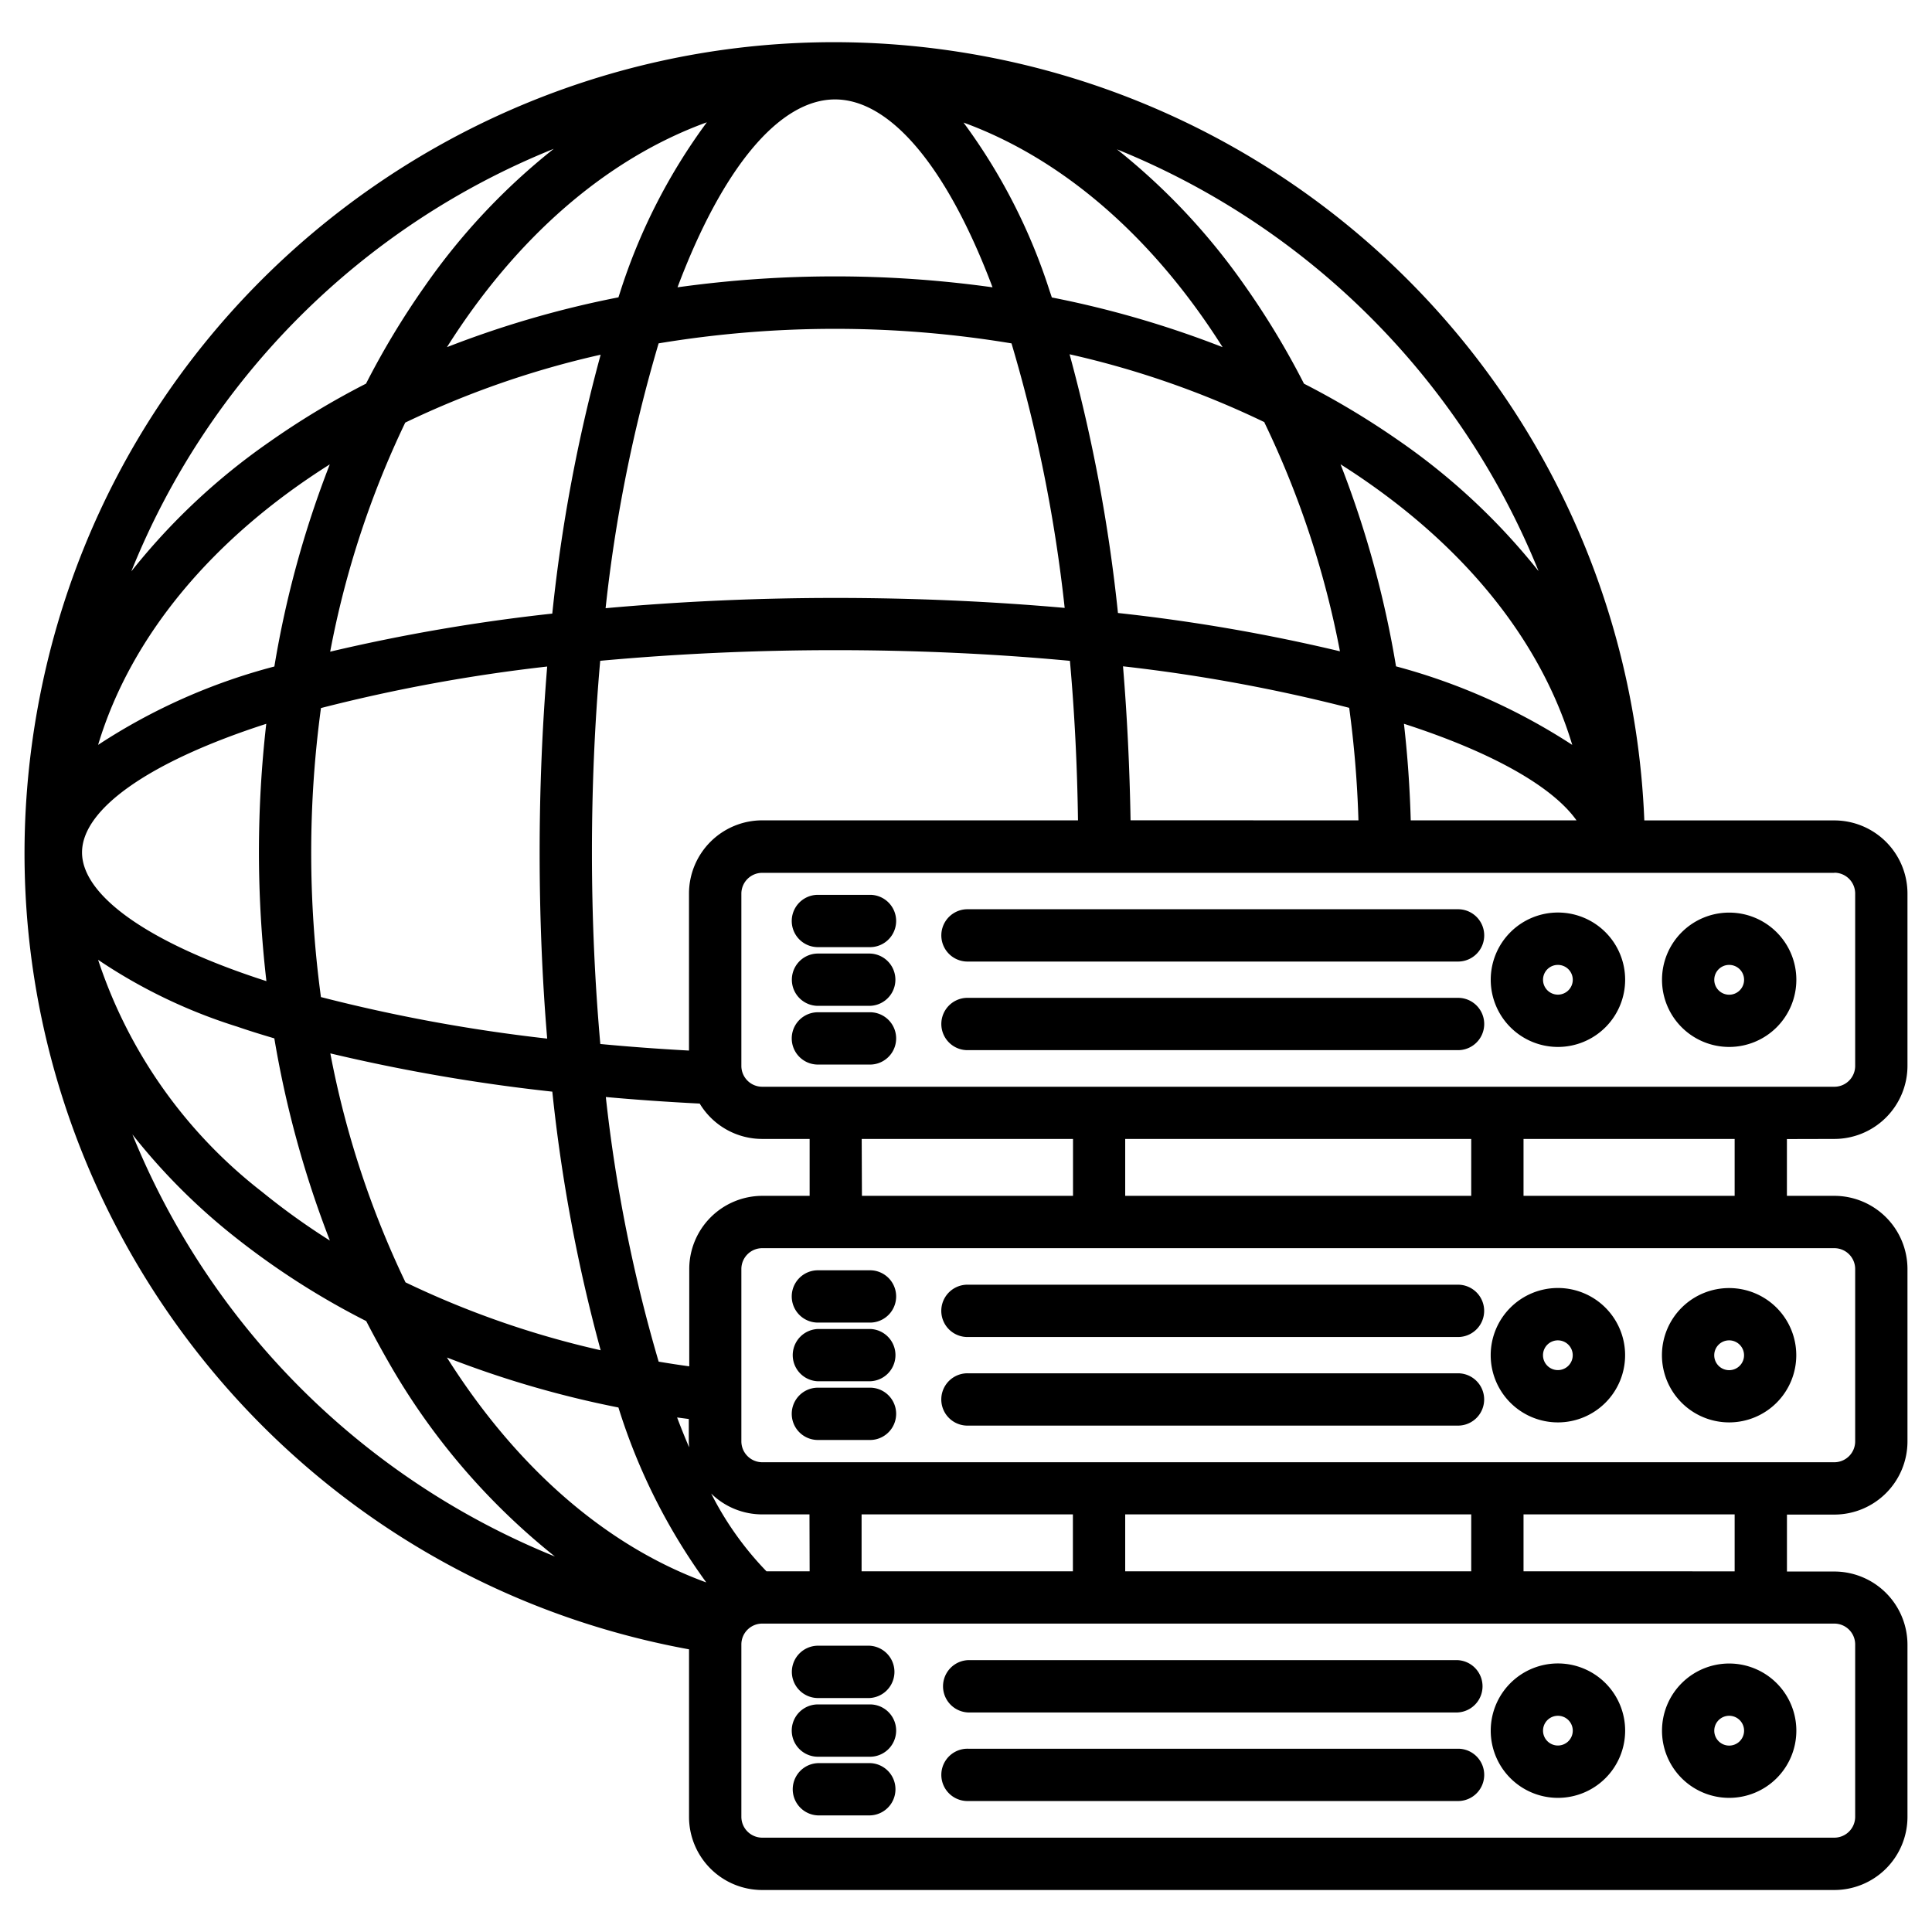
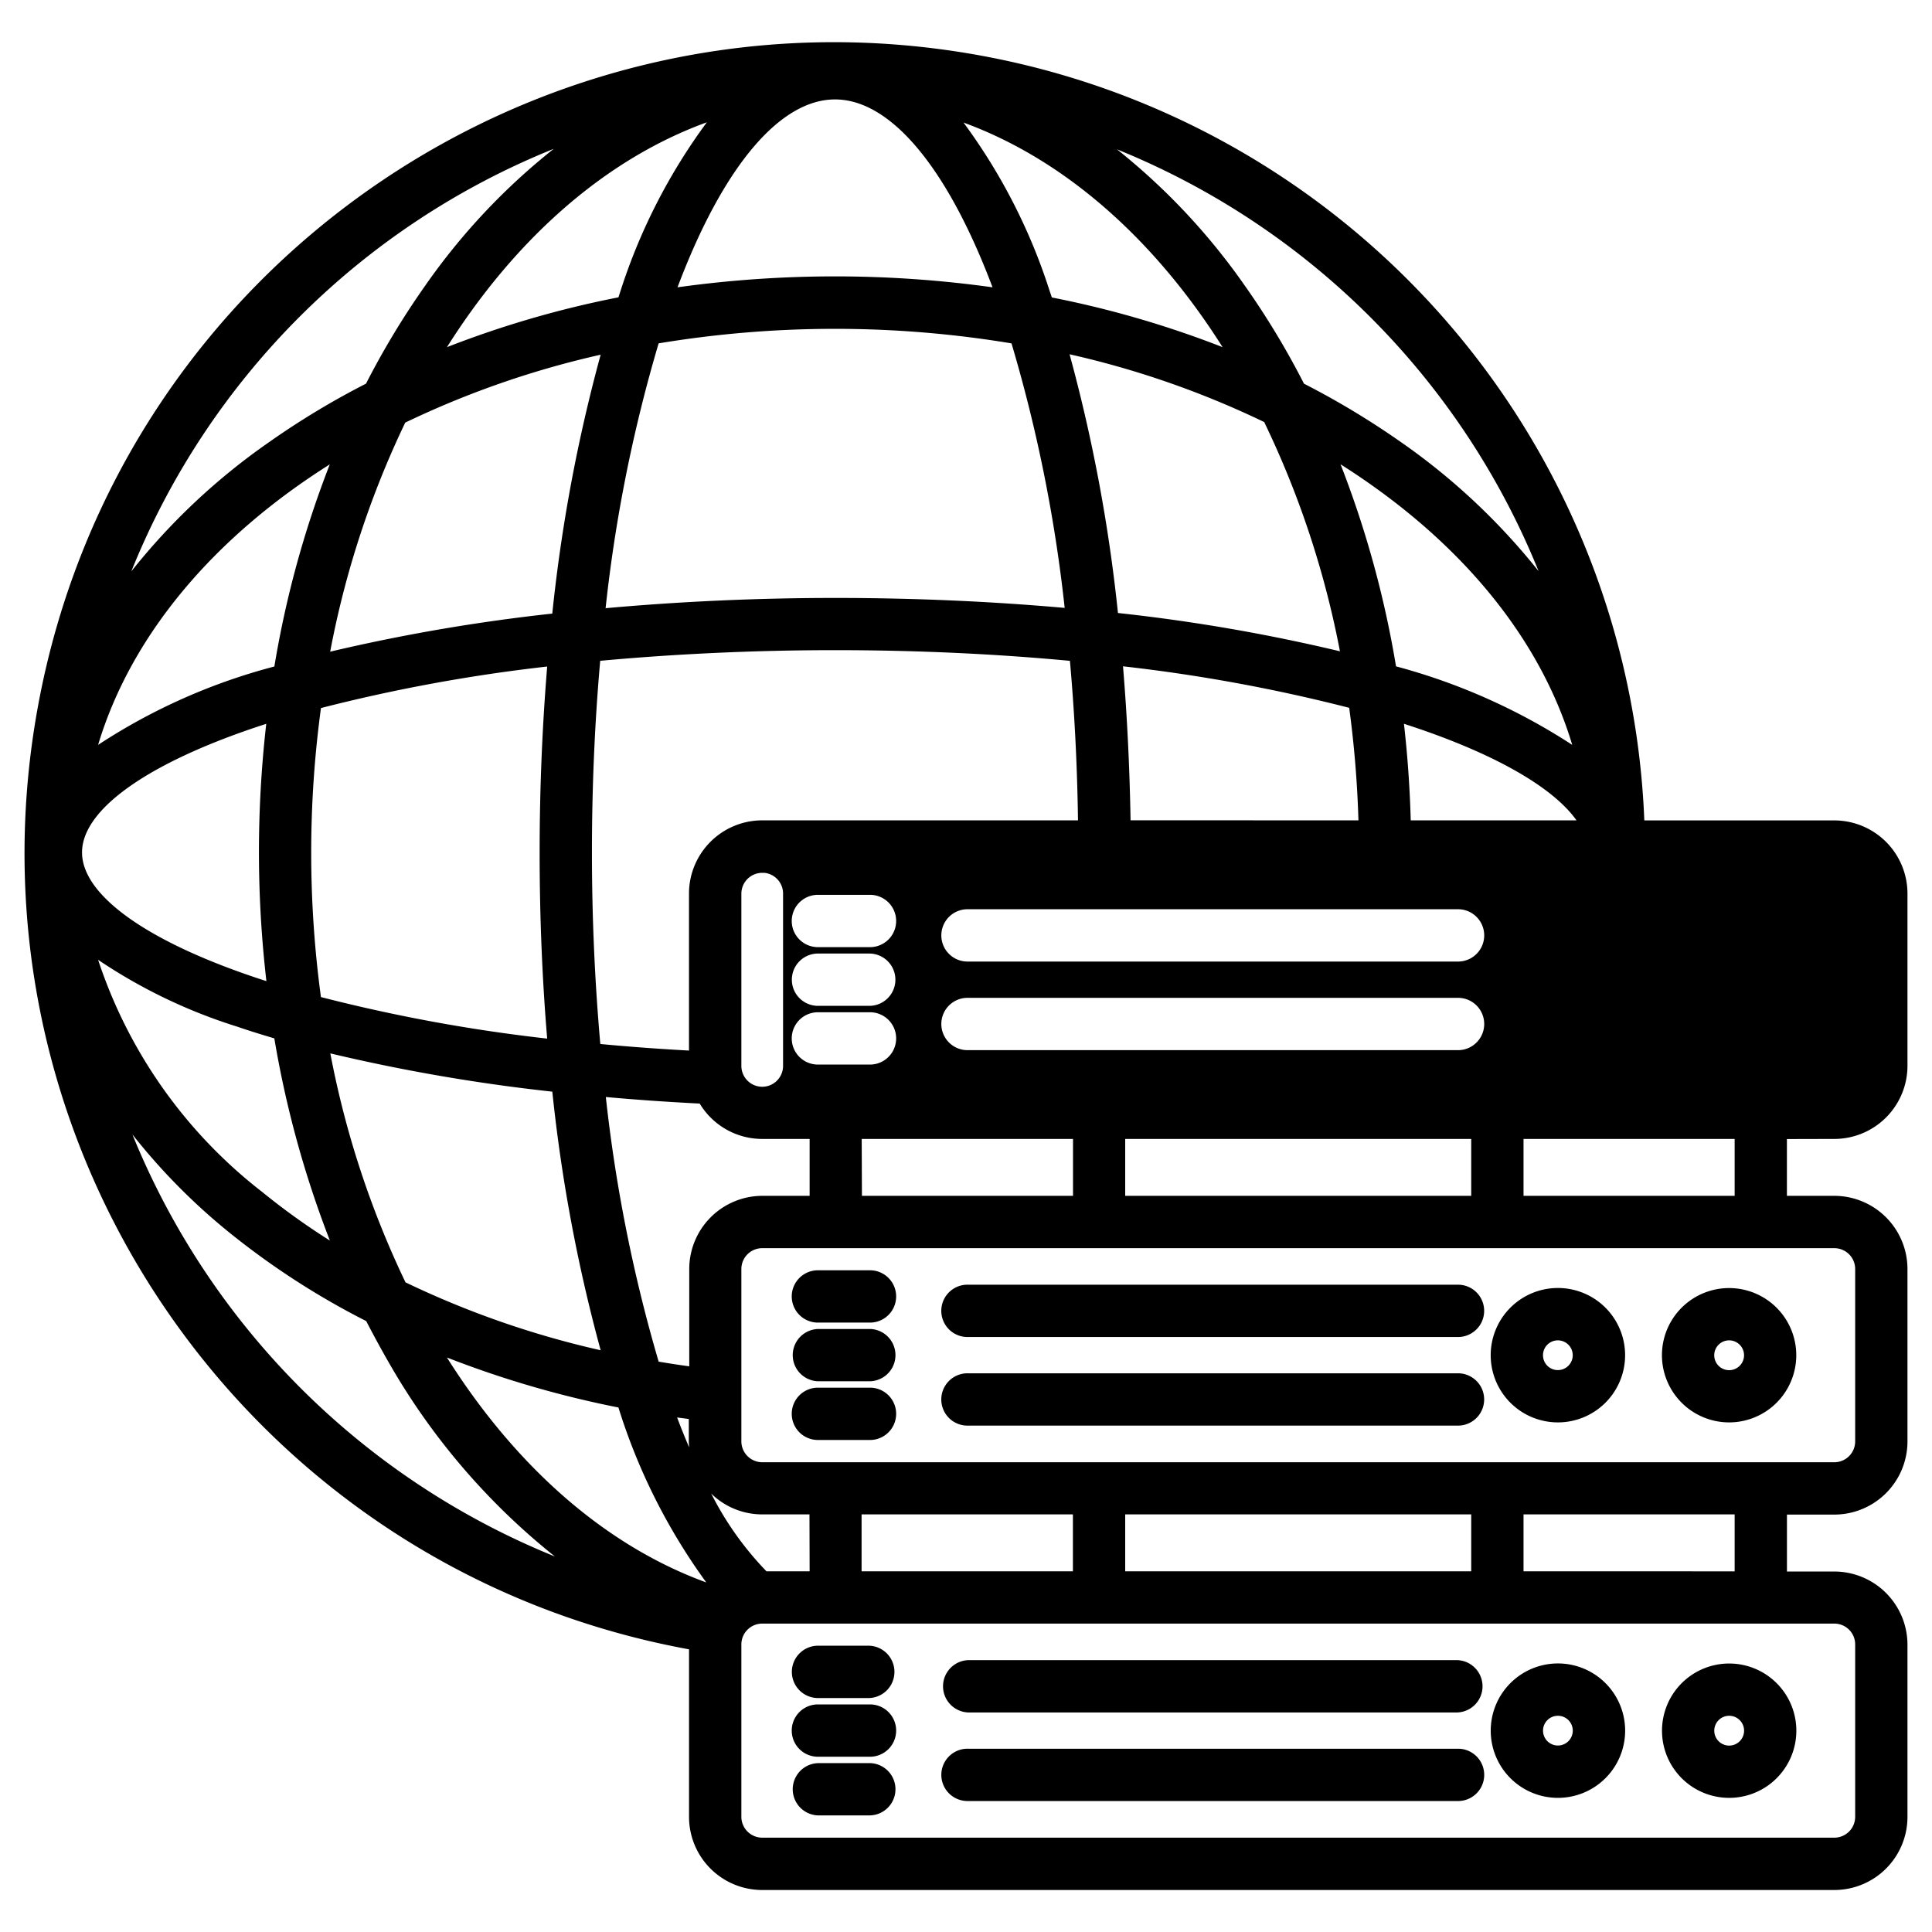
<svg xmlns="http://www.w3.org/2000/svg" id="Layer_1" data-name="Layer 1" viewBox="0 0 512 512">
-   <path d="M209.85,443.06a6.94,6.94,0,0,1,6.93-6.93h13.58a6.94,6.94,0,0,1,0,13.87H216.78A6.94,6.94,0,0,1,209.85,443.06Zm6.93,22.49h13.58a6.93,6.93,0,0,0,.39-13.86h-14a6.93,6.93,0,0,0,0,13.86Zm0,15.55h13.58a6.93,6.93,0,0,0,.39-13.85h-14a6.93,6.93,0,0,0,0,13.85Zm39.82-3.81H386.21a6.93,6.93,0,1,0,.38-13.86h-130a6.93,6.93,0,0,0-.39,13.86h.4Zm0-23.47H386.21a6.94,6.94,0,0,0,0-13.87H256.59a6.94,6.94,0,0,0,0,13.87h0Zm183.85,4.82a17.8,17.8,0,1,1,17.79,17.81,17.79,17.79,0,0,1-17.79-17.81Zm13.85,0a3.95,3.95,0,1,0,3.94-3.94,3.95,3.95,0,0,0-3.94,3.94Zm-59.24,0a17.81,17.81,0,1,1,17.8,17.81,17.8,17.8,0,0,1-17.8-17.81Zm13.86,0a3.94,3.94,0,1,0,3.94-3.94,3.94,3.94,0,0,0-3.94,3.94ZM216.78,350.5h13.58a6.93,6.93,0,0,0,.39-13.86h-14a6.93,6.93,0,0,0,0,13.86Zm0,15.55h13.58a6.93,6.93,0,0,0,.39-13.85h-14a6.93,6.93,0,0,0,0,13.85Zm0,15.56h13.58a6.93,6.93,0,0,0,.39-13.86h-14a6.93,6.93,0,0,0,0,13.86Zm39.81-3.81h129.6a6.93,6.93,0,1,0,.39-13.86h-130a6.93,6.93,0,0,0-.39,13.86Zm0-23.48h129.6a6.93,6.93,0,1,0,.39-13.86h-130a6.93,6.93,0,0,0-.39,13.86Zm183.84,4.83a17.8,17.8,0,1,1,17.8,17.8,17.82,17.82,0,0,1-17.8-17.8Zm13.86,0a3.95,3.95,0,1,0,3.94-3.94,3.94,3.94,0,0,0-3.94,3.94Zm-59.24,0a17.81,17.81,0,1,1,17.8,17.8,17.81,17.81,0,0,1-17.8-17.8Zm13.86,0a3.94,3.94,0,1,0,3.94-3.94,3.93,3.93,0,0,0-3.94,3.94Zm64.64-57.29v15.05h12.56A19.41,19.41,0,0,1,505.5,336.3V382a19.4,19.4,0,0,1-19.38,19.38H473.56v15.09h12.56a19.41,19.41,0,0,1,19.38,19.37v45.66a19.39,19.39,0,0,1-19.38,19.37H202a19.39,19.39,0,0,1-19.4-19.37V437.09C65.93,415.74-11.31,303.87,10.05,187.24S143.27-6.63,259.91,14.73A214.68,214.68,0,0,1,435.76,217.42h50.33A19.4,19.4,0,0,1,505.5,236.8v45.65a19.4,19.4,0,0,1-19.38,19.38Zm12.56-70.55H202a5.53,5.53,0,0,0-5.53,5.52v45.65A5.53,5.53,0,0,0,202,288H486.12a5.52,5.52,0,0,0,5.52-5.52V236.83a5.52,5.52,0,0,0-5.5-5.55h0Zm-96.22,85.6V301.83h-91.7v15.08Zm0,99.5V401.33h-91.7v15.09ZM284.33,401.33h-56v15.09h56Zm-69.81,0H202a19.29,19.29,0,0,1-13.53-5.53,84.23,84.23,0,0,0,14.65,20.61h11.44ZM202,217.4h83.68c-.2-14.42-.91-28.58-2.14-42.27-19.85-1.86-40.82-2.83-62.23-2.83s-42.41,1-62.25,2.82c-1.45,16.38-2.19,33.41-2.19,50.78s.77,34.43,2.22,50.77q11.37,1.08,23.5,1.74V236.79A19.42,19.42,0,0,1,202,217.4ZM68.62,225.91a301.06,301.06,0,0,1,1.94-34.09c-30.72,9.91-48.82,22.47-48.82,34.09,0,11.36,17.45,24,48.86,34.1A298.84,298.84,0,0,1,68.62,225.91Zm16.46,38.33a436.79,436.79,0,0,0,59.93,11c-1.33-15.88-2-32.39-2-49.3s.69-33.33,2-49.3a439.86,439.86,0,0,0-59.95,11,285.12,285.12,0,0,0,0,76.65Zm94.47-188.1a302.35,302.35,0,0,1,83.48,0c-11.94-31.72-27-49.79-41.74-49.79S191.49,44.41,179.55,76.14Zm-5,14.83a396,396,0,0,0-14.06,70.21c19.94-1.8,40.52-2.72,60.84-2.72,20.88,0,41.31.91,60.82,2.64A395.35,395.35,0,0,0,268.06,91a285.7,285.7,0,0,0-93.55,0ZM360,217.4a283.58,283.58,0,0,0-2.45-29.82,438.67,438.67,0,0,0-59.94-11c1.1,13.27,1.76,26.92,2,40.81Zm57.79,0c-6.39-9-22.48-18.09-45.73-25.59q1.44,12.63,1.8,25.59Zm-1.13-20c-7.83-26.07-26.36-50.1-54-69.43-2.42-1.7-4.88-3.33-7.4-4.92a267.29,267.29,0,0,1,14.7,53.54,162.36,162.36,0,0,1,46.73,20.83Zm-81.55-85.51a240.41,240.41,0,0,0-51.66-18,428.21,428.21,0,0,1,12.82,68.56,472.14,472.14,0,0,1,58.83,10.15A245.72,245.72,0,0,0,335.07,111.94ZM324,92c-18.1-28.63-41.84-49.72-68.66-59.52a154,154,0,0,1,22.84,44.67c.19.53.38,1.12.57,1.68A264.59,264.59,0,0,1,324,92ZM187.32,32.41C160.39,42.19,136.56,63.3,118.45,92A265,265,0,0,1,163.89,78.8l.38-1.16A154.83,154.83,0,0,1,187.32,32.41ZM107.39,112A245.75,245.75,0,0,0,87.5,172.7a484.45,484.45,0,0,1,58.86-10.09A427.26,427.26,0,0,1,159.18,94a242.34,242.34,0,0,0-51.8,18Zm-20,11.07C56.76,142.39,34.77,168.23,26,197.4a158,158,0,0,1,46.71-20.77A267.2,267.2,0,0,1,87.39,123.08ZM26,254.36a128.84,128.84,0,0,0,43.42,61.47,183.38,183.38,0,0,0,18,12.93,272.46,272.46,0,0,1-14.72-53.58c-3.36-1-6.63-2-9.78-3.09A141.29,141.29,0,0,1,26,254.36Zm81.45,85.47a242.31,242.31,0,0,0,51.73,18,428.93,428.93,0,0,1-12.81-68.53,478.36,478.36,0,0,1-58.83-10.14A246.7,246.7,0,0,0,107.46,339.83Zm11,19.94c18,28.52,41.62,49.72,68.72,59.59A159,159,0,0,1,163.89,373,267.75,267.75,0,0,1,118.49,359.77Zm64.17,23.87c0-.54-.08-1.12-.08-1.69v-5.9l-3.1-.41Q181,379.78,182.66,383.64ZM202,316.91h12.56V301.83H202a19.35,19.35,0,0,1-16.57-9.37c-8.43-.43-16.74-1-24.88-1.74a404.61,404.61,0,0,0,14,70.13c2.68.45,5.36.87,8.11,1.24V336.3A19.4,19.4,0,0,1,202,316.91Zm26.42,0h55.94V301.83h-56ZM296,39.57a171.6,171.6,0,0,1,33.67,35.82,213.37,213.37,0,0,1,15.9,26.29,215.77,215.77,0,0,1,25,15,172.43,172.43,0,0,1,37.17,34.68A202.53,202.53,0,0,0,296,39.57ZM34.8,151.42A171.45,171.45,0,0,1,71.27,117.2,213,213,0,0,1,97,101.67a214.07,214.07,0,0,1,15.53-25.75,171.26,171.26,0,0,1,34.22-36.48A201.91,201.91,0,0,0,34.8,151.42ZM147.06,412.49a179.73,179.73,0,0,1-44.17-51.66q-3-5.24-5.84-10.73a205.76,205.76,0,0,1-36.38-23.55,164.1,164.1,0,0,1-25.58-25.91A203.13,203.13,0,0,0,147.06,412.49Zm339.06,17.78H202a5.53,5.53,0,0,0-5.53,5.52v45.66A5.54,5.54,0,0,0,202,487H486.12a5.53,5.53,0,0,0,5.52-5.52V435.79A5.52,5.52,0,0,0,486.12,430.27ZM459.7,401.33H403.75v15.09H459.7Zm26.42-70.55H202a5.53,5.53,0,0,0-5.53,5.52V382a5.55,5.55,0,0,0,5.53,5.51H486.12a5.53,5.53,0,0,0,5.52-5.52V336.3A5.52,5.52,0,0,0,486.12,330.78ZM459.7,301.83H403.75v15.08H459.7ZM216.78,251h13.58a6.93,6.93,0,0,0,.39-13.86h-14a6.93,6.93,0,0,0,0,13.86Zm0,15.56h13.58a6.93,6.93,0,1,0,0-13.86H216.78a6.93,6.93,0,0,0,0,13.86Zm0,15.56h13.58a6.93,6.93,0,0,0,.39-13.86h-14a6.93,6.93,0,0,0,0,13.86Zm39.82-3.82H386.21a6.93,6.93,0,1,0,.38-13.86h-130a6.93,6.93,0,0,0-.39,13.86h.4Zm0-23.48H386.21a6.93,6.93,0,1,0,.38-13.86h-130a6.93,6.93,0,0,0-.39,13.86h.4Zm183.85,4.83a17.8,17.8,0,1,1,17.79,17.8,17.8,17.8,0,0,1-17.79-17.8Zm13.85,0a3.95,3.95,0,1,0,3.94-3.94,3.94,3.94,0,0,0-3.94,3.94Zm-59.24,0a17.81,17.81,0,1,1,17.8,17.8,17.81,17.81,0,0,1-17.8-17.8Zm13.86,0a3.94,3.94,0,1,0,3.94-3.94,3.93,3.93,0,0,0-3.94,3.94Z" />
+   <path d="M209.85,443.06a6.94,6.94,0,0,1,6.93-6.93h13.58a6.94,6.94,0,0,1,0,13.87H216.78A6.94,6.94,0,0,1,209.85,443.06Zm6.93,22.49h13.58a6.93,6.93,0,0,0,.39-13.86h-14a6.93,6.93,0,0,0,0,13.86Zm0,15.55h13.58a6.93,6.93,0,0,0,.39-13.85h-14a6.93,6.93,0,0,0,0,13.85Zm39.82-3.81H386.21a6.93,6.93,0,1,0,.38-13.86h-130a6.93,6.93,0,0,0-.39,13.86h.4Zm0-23.47H386.21a6.94,6.94,0,0,0,0-13.87H256.59a6.94,6.94,0,0,0,0,13.87h0Zm183.85,4.82a17.8,17.8,0,1,1,17.79,17.81,17.79,17.79,0,0,1-17.79-17.81Zm13.85,0a3.95,3.95,0,1,0,3.94-3.94,3.95,3.95,0,0,0-3.94,3.94Zm-59.24,0a17.81,17.81,0,1,1,17.8,17.81,17.8,17.8,0,0,1-17.8-17.81Zm13.86,0a3.94,3.94,0,1,0,3.94-3.94,3.94,3.94,0,0,0-3.94,3.94ZM216.78,350.5h13.58a6.93,6.93,0,0,0,.39-13.86h-14a6.93,6.93,0,0,0,0,13.86Zm0,15.55h13.58a6.93,6.93,0,0,0,.39-13.85h-14a6.93,6.93,0,0,0,0,13.85Zm0,15.56h13.58a6.93,6.93,0,0,0,.39-13.86h-14a6.93,6.93,0,0,0,0,13.86Zm39.81-3.81h129.6a6.93,6.93,0,1,0,.39-13.86h-130a6.93,6.93,0,0,0-.39,13.86Zm0-23.48h129.6a6.93,6.93,0,1,0,.39-13.86h-130a6.93,6.93,0,0,0-.39,13.86Zm183.84,4.83a17.8,17.8,0,1,1,17.8,17.8,17.82,17.82,0,0,1-17.8-17.8Zm13.86,0a3.95,3.95,0,1,0,3.94-3.94,3.94,3.94,0,0,0-3.94,3.94Zm-59.24,0a17.81,17.81,0,1,1,17.8,17.8,17.81,17.81,0,0,1-17.8-17.8Zm13.86,0a3.94,3.94,0,1,0,3.94-3.94,3.93,3.93,0,0,0-3.94,3.94Zm64.64-57.29v15.05h12.56A19.41,19.41,0,0,1,505.5,336.3V382a19.4,19.4,0,0,1-19.38,19.38H473.56v15.09h12.56a19.41,19.41,0,0,1,19.38,19.37v45.66a19.39,19.39,0,0,1-19.38,19.37H202a19.39,19.39,0,0,1-19.4-19.37V437.09C65.93,415.74-11.31,303.87,10.05,187.24S143.27-6.63,259.91,14.73A214.68,214.68,0,0,1,435.76,217.42h50.33A19.4,19.4,0,0,1,505.5,236.8v45.65a19.4,19.4,0,0,1-19.38,19.38Zm12.56-70.55H202a5.53,5.53,0,0,0-5.53,5.52v45.65A5.53,5.53,0,0,0,202,288a5.52,5.52,0,0,0,5.52-5.52V236.83a5.52,5.52,0,0,0-5.5-5.55h0Zm-96.22,85.6V301.83h-91.7v15.08Zm0,99.5V401.33h-91.7v15.09ZM284.33,401.33h-56v15.09h56Zm-69.81,0H202a19.29,19.29,0,0,1-13.53-5.53,84.23,84.23,0,0,0,14.65,20.61h11.44ZM202,217.4h83.68c-.2-14.42-.91-28.58-2.14-42.27-19.85-1.86-40.82-2.83-62.23-2.83s-42.41,1-62.25,2.82c-1.45,16.38-2.19,33.41-2.19,50.78s.77,34.43,2.22,50.77q11.37,1.08,23.5,1.74V236.79A19.42,19.42,0,0,1,202,217.4ZM68.62,225.91a301.06,301.06,0,0,1,1.94-34.09c-30.72,9.91-48.82,22.47-48.82,34.09,0,11.36,17.45,24,48.86,34.1A298.84,298.84,0,0,1,68.62,225.91Zm16.46,38.33a436.79,436.79,0,0,0,59.93,11c-1.33-15.88-2-32.39-2-49.3s.69-33.33,2-49.3a439.86,439.86,0,0,0-59.95,11,285.12,285.12,0,0,0,0,76.65Zm94.47-188.1a302.35,302.35,0,0,1,83.48,0c-11.94-31.72-27-49.79-41.74-49.79S191.49,44.41,179.55,76.14Zm-5,14.83a396,396,0,0,0-14.06,70.21c19.94-1.8,40.52-2.72,60.84-2.72,20.88,0,41.31.91,60.82,2.64A395.35,395.35,0,0,0,268.06,91a285.7,285.7,0,0,0-93.55,0ZM360,217.4a283.58,283.58,0,0,0-2.45-29.82,438.67,438.67,0,0,0-59.94-11c1.1,13.27,1.76,26.92,2,40.81Zm57.79,0c-6.39-9-22.48-18.09-45.73-25.59q1.44,12.63,1.8,25.59Zm-1.13-20c-7.83-26.07-26.36-50.1-54-69.43-2.42-1.7-4.88-3.33-7.4-4.92a267.29,267.29,0,0,1,14.7,53.54,162.36,162.36,0,0,1,46.73,20.83Zm-81.55-85.51a240.41,240.41,0,0,0-51.66-18,428.21,428.21,0,0,1,12.82,68.56,472.14,472.14,0,0,1,58.83,10.15A245.72,245.72,0,0,0,335.07,111.94ZM324,92c-18.1-28.63-41.84-49.72-68.66-59.52a154,154,0,0,1,22.84,44.67c.19.53.38,1.12.57,1.68A264.59,264.59,0,0,1,324,92ZM187.32,32.41C160.39,42.19,136.56,63.3,118.45,92A265,265,0,0,1,163.89,78.8l.38-1.16A154.83,154.83,0,0,1,187.32,32.41ZM107.39,112A245.75,245.75,0,0,0,87.5,172.7a484.45,484.45,0,0,1,58.86-10.09A427.26,427.26,0,0,1,159.18,94a242.34,242.34,0,0,0-51.8,18Zm-20,11.07C56.76,142.39,34.77,168.23,26,197.4a158,158,0,0,1,46.71-20.77A267.2,267.2,0,0,1,87.39,123.08ZM26,254.36a128.84,128.84,0,0,0,43.42,61.47,183.38,183.38,0,0,0,18,12.93,272.46,272.46,0,0,1-14.72-53.58c-3.36-1-6.63-2-9.78-3.09A141.29,141.29,0,0,1,26,254.36Zm81.45,85.47a242.31,242.31,0,0,0,51.73,18,428.93,428.93,0,0,1-12.81-68.53,478.36,478.36,0,0,1-58.83-10.14A246.7,246.7,0,0,0,107.46,339.83Zm11,19.94c18,28.52,41.62,49.72,68.72,59.59A159,159,0,0,1,163.89,373,267.75,267.75,0,0,1,118.49,359.77Zm64.17,23.87c0-.54-.08-1.12-.08-1.69v-5.9l-3.1-.41Q181,379.78,182.66,383.64ZM202,316.91h12.56V301.83H202a19.35,19.35,0,0,1-16.57-9.37c-8.43-.43-16.74-1-24.88-1.74a404.61,404.61,0,0,0,14,70.13c2.68.45,5.36.87,8.11,1.24V336.3A19.4,19.4,0,0,1,202,316.91Zm26.42,0h55.94V301.83h-56ZM296,39.57a171.6,171.6,0,0,1,33.67,35.82,213.37,213.37,0,0,1,15.9,26.29,215.77,215.77,0,0,1,25,15,172.43,172.43,0,0,1,37.17,34.68A202.53,202.53,0,0,0,296,39.57ZM34.8,151.42A171.45,171.45,0,0,1,71.27,117.2,213,213,0,0,1,97,101.67a214.07,214.07,0,0,1,15.53-25.75,171.26,171.26,0,0,1,34.22-36.48A201.91,201.91,0,0,0,34.8,151.42ZM147.06,412.49a179.73,179.73,0,0,1-44.17-51.66q-3-5.24-5.84-10.73a205.76,205.76,0,0,1-36.38-23.55,164.1,164.1,0,0,1-25.58-25.91A203.13,203.13,0,0,0,147.06,412.49Zm339.06,17.78H202a5.53,5.53,0,0,0-5.53,5.52v45.66A5.54,5.54,0,0,0,202,487H486.12a5.53,5.53,0,0,0,5.52-5.52V435.79A5.52,5.52,0,0,0,486.12,430.27ZM459.7,401.33H403.75v15.09H459.7Zm26.42-70.55H202a5.53,5.53,0,0,0-5.53,5.52V382a5.55,5.55,0,0,0,5.53,5.51H486.12a5.53,5.53,0,0,0,5.52-5.52V336.3A5.52,5.52,0,0,0,486.12,330.78ZM459.7,301.83H403.75v15.08H459.7ZM216.78,251h13.58a6.93,6.93,0,0,0,.39-13.86h-14a6.93,6.93,0,0,0,0,13.86Zm0,15.56h13.58a6.93,6.93,0,1,0,0-13.86H216.78a6.93,6.93,0,0,0,0,13.86Zm0,15.56h13.58a6.93,6.93,0,0,0,.39-13.86h-14a6.93,6.93,0,0,0,0,13.86Zm39.82-3.82H386.21a6.93,6.93,0,1,0,.38-13.86h-130a6.93,6.93,0,0,0-.39,13.86h.4Zm0-23.48H386.21a6.93,6.93,0,1,0,.38-13.86h-130a6.93,6.93,0,0,0-.39,13.86h.4Zm183.85,4.83a17.8,17.8,0,1,1,17.79,17.8,17.8,17.8,0,0,1-17.79-17.8Zm13.85,0a3.95,3.95,0,1,0,3.94-3.94,3.94,3.94,0,0,0-3.94,3.94Zm-59.24,0a17.81,17.81,0,1,1,17.8,17.8,17.81,17.81,0,0,1-17.8-17.8Zm13.86,0a3.94,3.94,0,1,0,3.94-3.94,3.93,3.93,0,0,0-3.94,3.94Z" />
</svg>